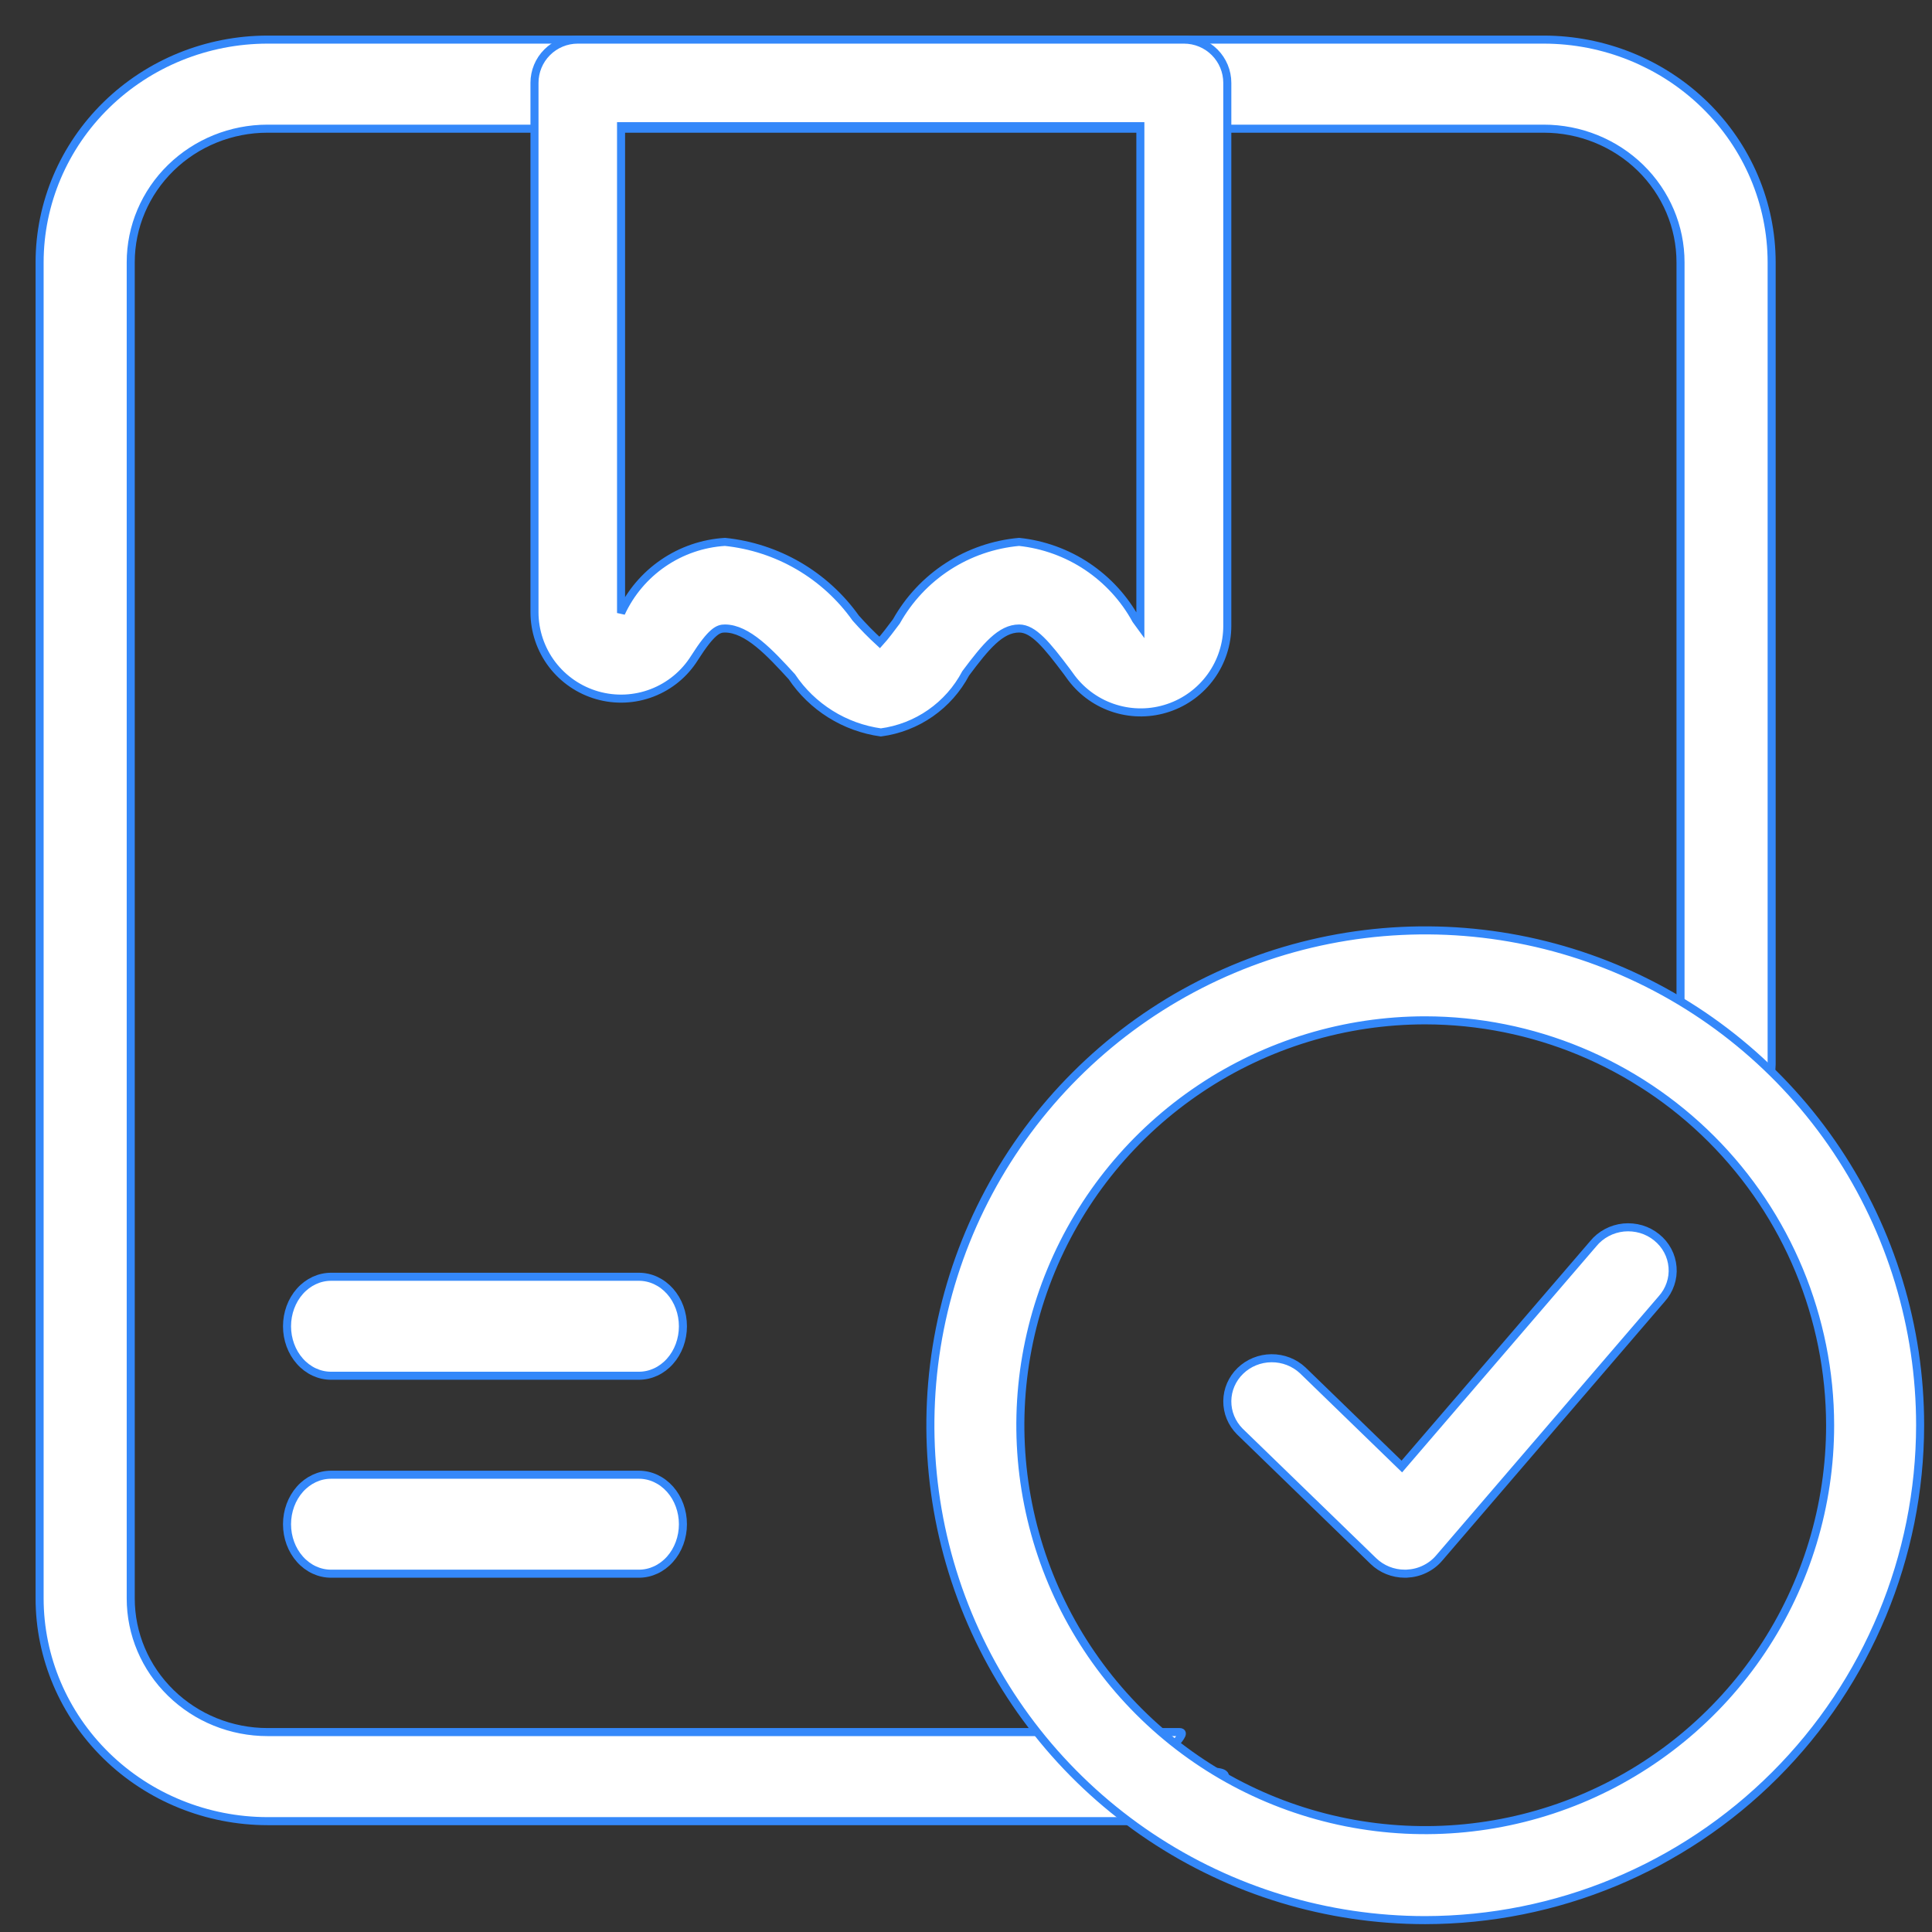
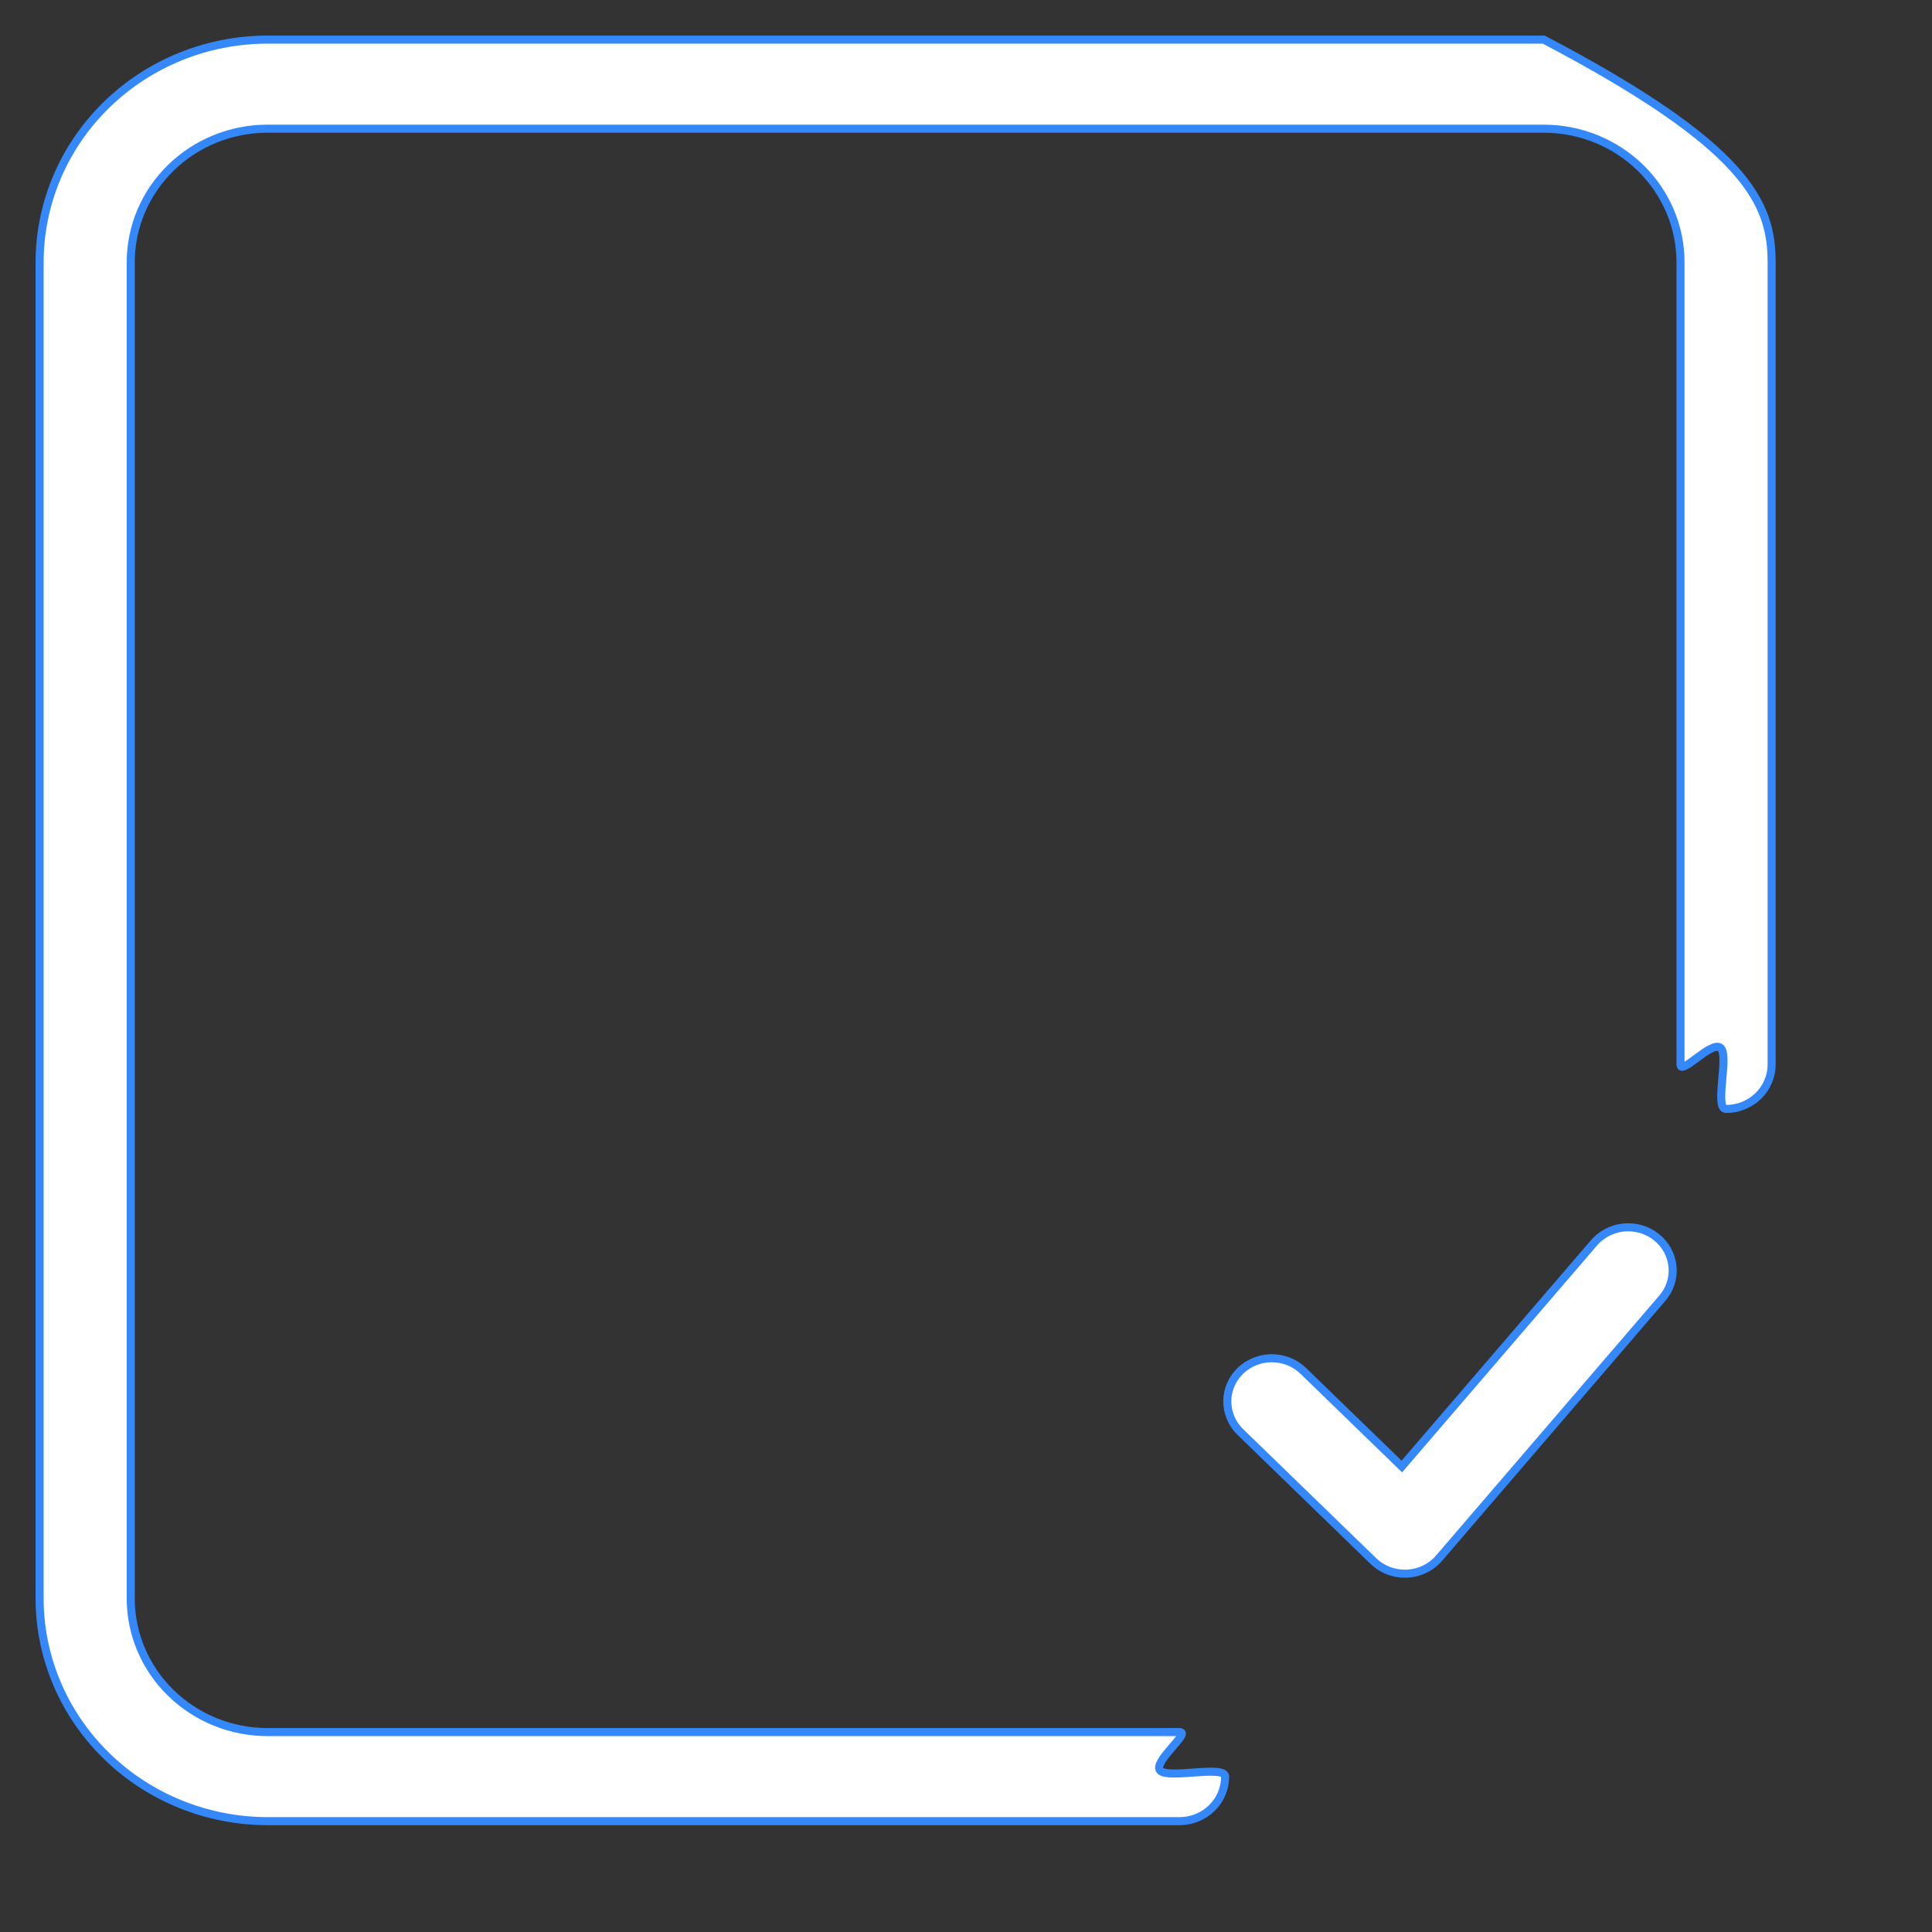
<svg xmlns="http://www.w3.org/2000/svg" width="48" height="48" viewBox="0 0 48 48" fill="none">
  <rect x="0" y="0" width="48" height="48" fill="#333333" stroke="none" />
-   <path d="M29.306 45.246H6.646C5.145 45.244 3.705 44.661 2.644 43.623C1.583 42.586 0.985 41.18 0.984 39.713V6.516C0.985 5.05 1.583 3.643 2.644 2.606C3.705 1.569 5.145 0.985 6.646 0.984H38.354C39.855 0.985 41.294 1.569 42.356 2.606C43.417 3.643 44.015 5.05 44.016 6.516V26.445C44.016 26.739 43.897 27.02 43.685 27.228C43.472 27.436 43.184 27.552 42.884 27.552C42.584 27.552 42.963 26.245 42.751 26.038C42.538 25.83 41.752 26.739 41.752 26.445V6.516C41.752 5.636 41.394 4.792 40.757 4.169C40.119 3.547 39.255 3.197 38.354 3.197H6.646C5.745 3.197 4.881 3.547 4.244 4.169C3.606 4.792 3.248 5.636 3.248 6.516V39.713C3.248 40.594 3.606 41.438 4.244 42.06C4.881 42.683 5.745 43.033 6.646 43.033H29.306C29.606 43.033 28.616 43.786 28.828 43.993C29.041 44.201 30.438 43.846 30.438 44.139C30.438 44.433 30.319 44.714 30.107 44.922C29.894 45.129 29.606 45.246 29.306 45.246Z" fill="white" stroke="#3488FA" stroke-width="0.2" />
-   <path d="M21.885 18.197C21.44 18.135 21.012 17.98 20.631 17.741C20.249 17.502 19.923 17.186 19.672 16.812C19.134 16.224 18.571 15.615 18.009 15.615C17.849 15.615 17.686 15.67 17.256 16.344C17.009 16.74 16.64 17.045 16.204 17.213C15.769 17.381 15.29 17.403 14.841 17.275C14.393 17.147 13.997 16.877 13.715 16.505C13.433 16.133 13.28 15.679 13.279 15.212V2.059C13.279 1.774 13.392 1.5 13.594 1.299C13.796 1.097 14.069 0.984 14.354 0.984H29.416C29.701 0.984 29.975 1.097 30.177 1.299C30.378 1.5 30.492 1.774 30.492 2.059V15.547C30.492 15.998 30.351 16.437 30.088 16.803C29.825 17.169 29.453 17.444 29.026 17.587C28.599 17.731 28.137 17.737 27.707 17.604C27.276 17.472 26.898 17.207 26.625 16.848L26.511 16.691C26.007 16.02 25.675 15.615 25.321 15.615C24.861 15.615 24.496 16.056 23.993 16.728C23.784 17.124 23.484 17.463 23.117 17.719C22.751 17.974 22.328 18.138 21.885 18.197ZM18.012 13.463C18.657 13.53 19.28 13.733 19.84 14.059C20.4 14.386 20.884 14.827 21.259 15.355C21.448 15.568 21.647 15.771 21.856 15.962C21.983 15.823 22.15 15.601 22.27 15.439C22.579 14.887 23.018 14.418 23.55 14.073C24.081 13.729 24.689 13.52 25.319 13.463C25.924 13.527 26.504 13.737 27.01 14.074C27.515 14.412 27.932 14.866 28.224 15.4L28.332 15.548V3.135H15.43V15.23C15.661 14.73 16.023 14.301 16.478 13.99C16.932 13.679 17.462 13.497 18.012 13.463Z" fill="white" stroke="#3488FA" stroke-width="0.2" />
+   <path d="M29.306 45.246H6.646C5.145 45.244 3.705 44.661 2.644 43.623C1.583 42.586 0.985 41.18 0.984 39.713V6.516C0.985 5.05 1.583 3.643 2.644 2.606C3.705 1.569 5.145 0.985 6.646 0.984H38.354C43.417 3.643 44.015 5.05 44.016 6.516V26.445C44.016 26.739 43.897 27.02 43.685 27.228C43.472 27.436 43.184 27.552 42.884 27.552C42.584 27.552 42.963 26.245 42.751 26.038C42.538 25.83 41.752 26.739 41.752 26.445V6.516C41.752 5.636 41.394 4.792 40.757 4.169C40.119 3.547 39.255 3.197 38.354 3.197H6.646C5.745 3.197 4.881 3.547 4.244 4.169C3.606 4.792 3.248 5.636 3.248 6.516V39.713C3.248 40.594 3.606 41.438 4.244 42.06C4.881 42.683 5.745 43.033 6.646 43.033H29.306C29.606 43.033 28.616 43.786 28.828 43.993C29.041 44.201 30.438 43.846 30.438 44.139C30.438 44.433 30.319 44.714 30.107 44.922C29.894 45.129 29.606 45.246 29.306 45.246Z" fill="white" stroke="#3488FA" stroke-width="0.2" />
  <path d="M34.903 39.098C34.609 39.098 34.328 38.985 34.121 38.784L30.802 35.564C30.601 35.361 30.489 35.09 30.492 34.809C30.494 34.527 30.611 34.258 30.816 34.059C31.021 33.86 31.298 33.747 31.588 33.745C31.878 33.742 32.158 33.851 32.366 34.046L34.828 36.435L39.585 30.898C39.676 30.786 39.79 30.693 39.92 30.624C40.049 30.555 40.191 30.512 40.338 30.497C40.485 30.483 40.633 30.497 40.774 30.538C40.915 30.58 41.046 30.649 41.159 30.741C41.273 30.832 41.366 30.945 41.434 31.072C41.502 31.199 41.542 31.338 41.554 31.481C41.566 31.623 41.548 31.767 41.501 31.903C41.455 32.039 41.381 32.164 41.284 32.272L35.753 38.712C35.655 38.827 35.533 38.92 35.395 38.986C35.258 39.053 35.107 39.09 34.953 39.097L34.903 39.098Z" fill="white" stroke="#3488FA" stroke-width="0.2" />
-   <path d="M15.874 34.18H8.224C7.934 34.18 7.656 34.051 7.451 33.82C7.246 33.59 7.131 33.277 7.131 32.951C7.131 32.625 7.246 32.312 7.451 32.081C7.656 31.851 7.934 31.721 8.224 31.721H15.874C16.164 31.721 16.442 31.851 16.647 32.081C16.852 32.312 16.967 32.625 16.967 32.951C16.967 33.277 16.852 33.59 16.647 33.82C16.442 34.051 16.164 34.18 15.874 34.18Z" fill="white" stroke="#3488FA" stroke-width="0.2" />
-   <path d="M15.874 39.098H8.224C7.934 39.098 7.656 38.969 7.451 38.738C7.246 38.508 7.131 38.195 7.131 37.869C7.131 37.543 7.246 37.23 7.451 36.999C7.656 36.769 7.934 36.639 8.224 36.639H15.874C16.164 36.639 16.442 36.769 16.647 36.999C16.852 37.23 16.967 37.543 16.967 37.869C16.967 38.195 16.852 38.508 16.647 38.738C16.442 38.969 16.164 39.098 15.874 39.098Z" fill="white" stroke="#3488FA" stroke-width="0.2" />
-   <path d="M35.41 47.705C32.978 47.705 30.601 46.984 28.579 45.633C26.557 44.282 24.981 42.362 24.051 40.115C23.12 37.868 22.877 35.396 23.351 33.011C23.825 30.626 24.996 28.435 26.716 26.716C28.435 24.996 30.626 23.825 33.011 23.351C35.396 22.877 37.868 23.12 40.115 24.051C42.362 24.981 44.282 26.557 45.633 28.579C46.984 30.601 47.705 32.978 47.705 35.41C47.701 38.669 46.404 41.795 44.099 44.099C41.795 46.404 38.669 47.701 35.41 47.705ZM35.41 25.35C33.42 25.35 31.475 25.94 29.821 27.046C28.167 28.151 26.877 29.722 26.116 31.56C25.355 33.398 25.155 35.421 25.544 37.372C25.932 39.324 26.89 41.116 28.297 42.523C29.703 43.93 31.496 44.888 33.447 45.276C35.399 45.664 37.421 45.465 39.26 44.704C41.098 43.942 42.669 42.653 43.774 40.999C44.88 39.344 45.469 37.399 45.469 35.41C45.466 32.743 44.405 30.186 42.52 28.3C40.634 26.414 38.077 25.354 35.41 25.35Z" fill="white" stroke="#3488FA" stroke-width="0.2" />
</svg>